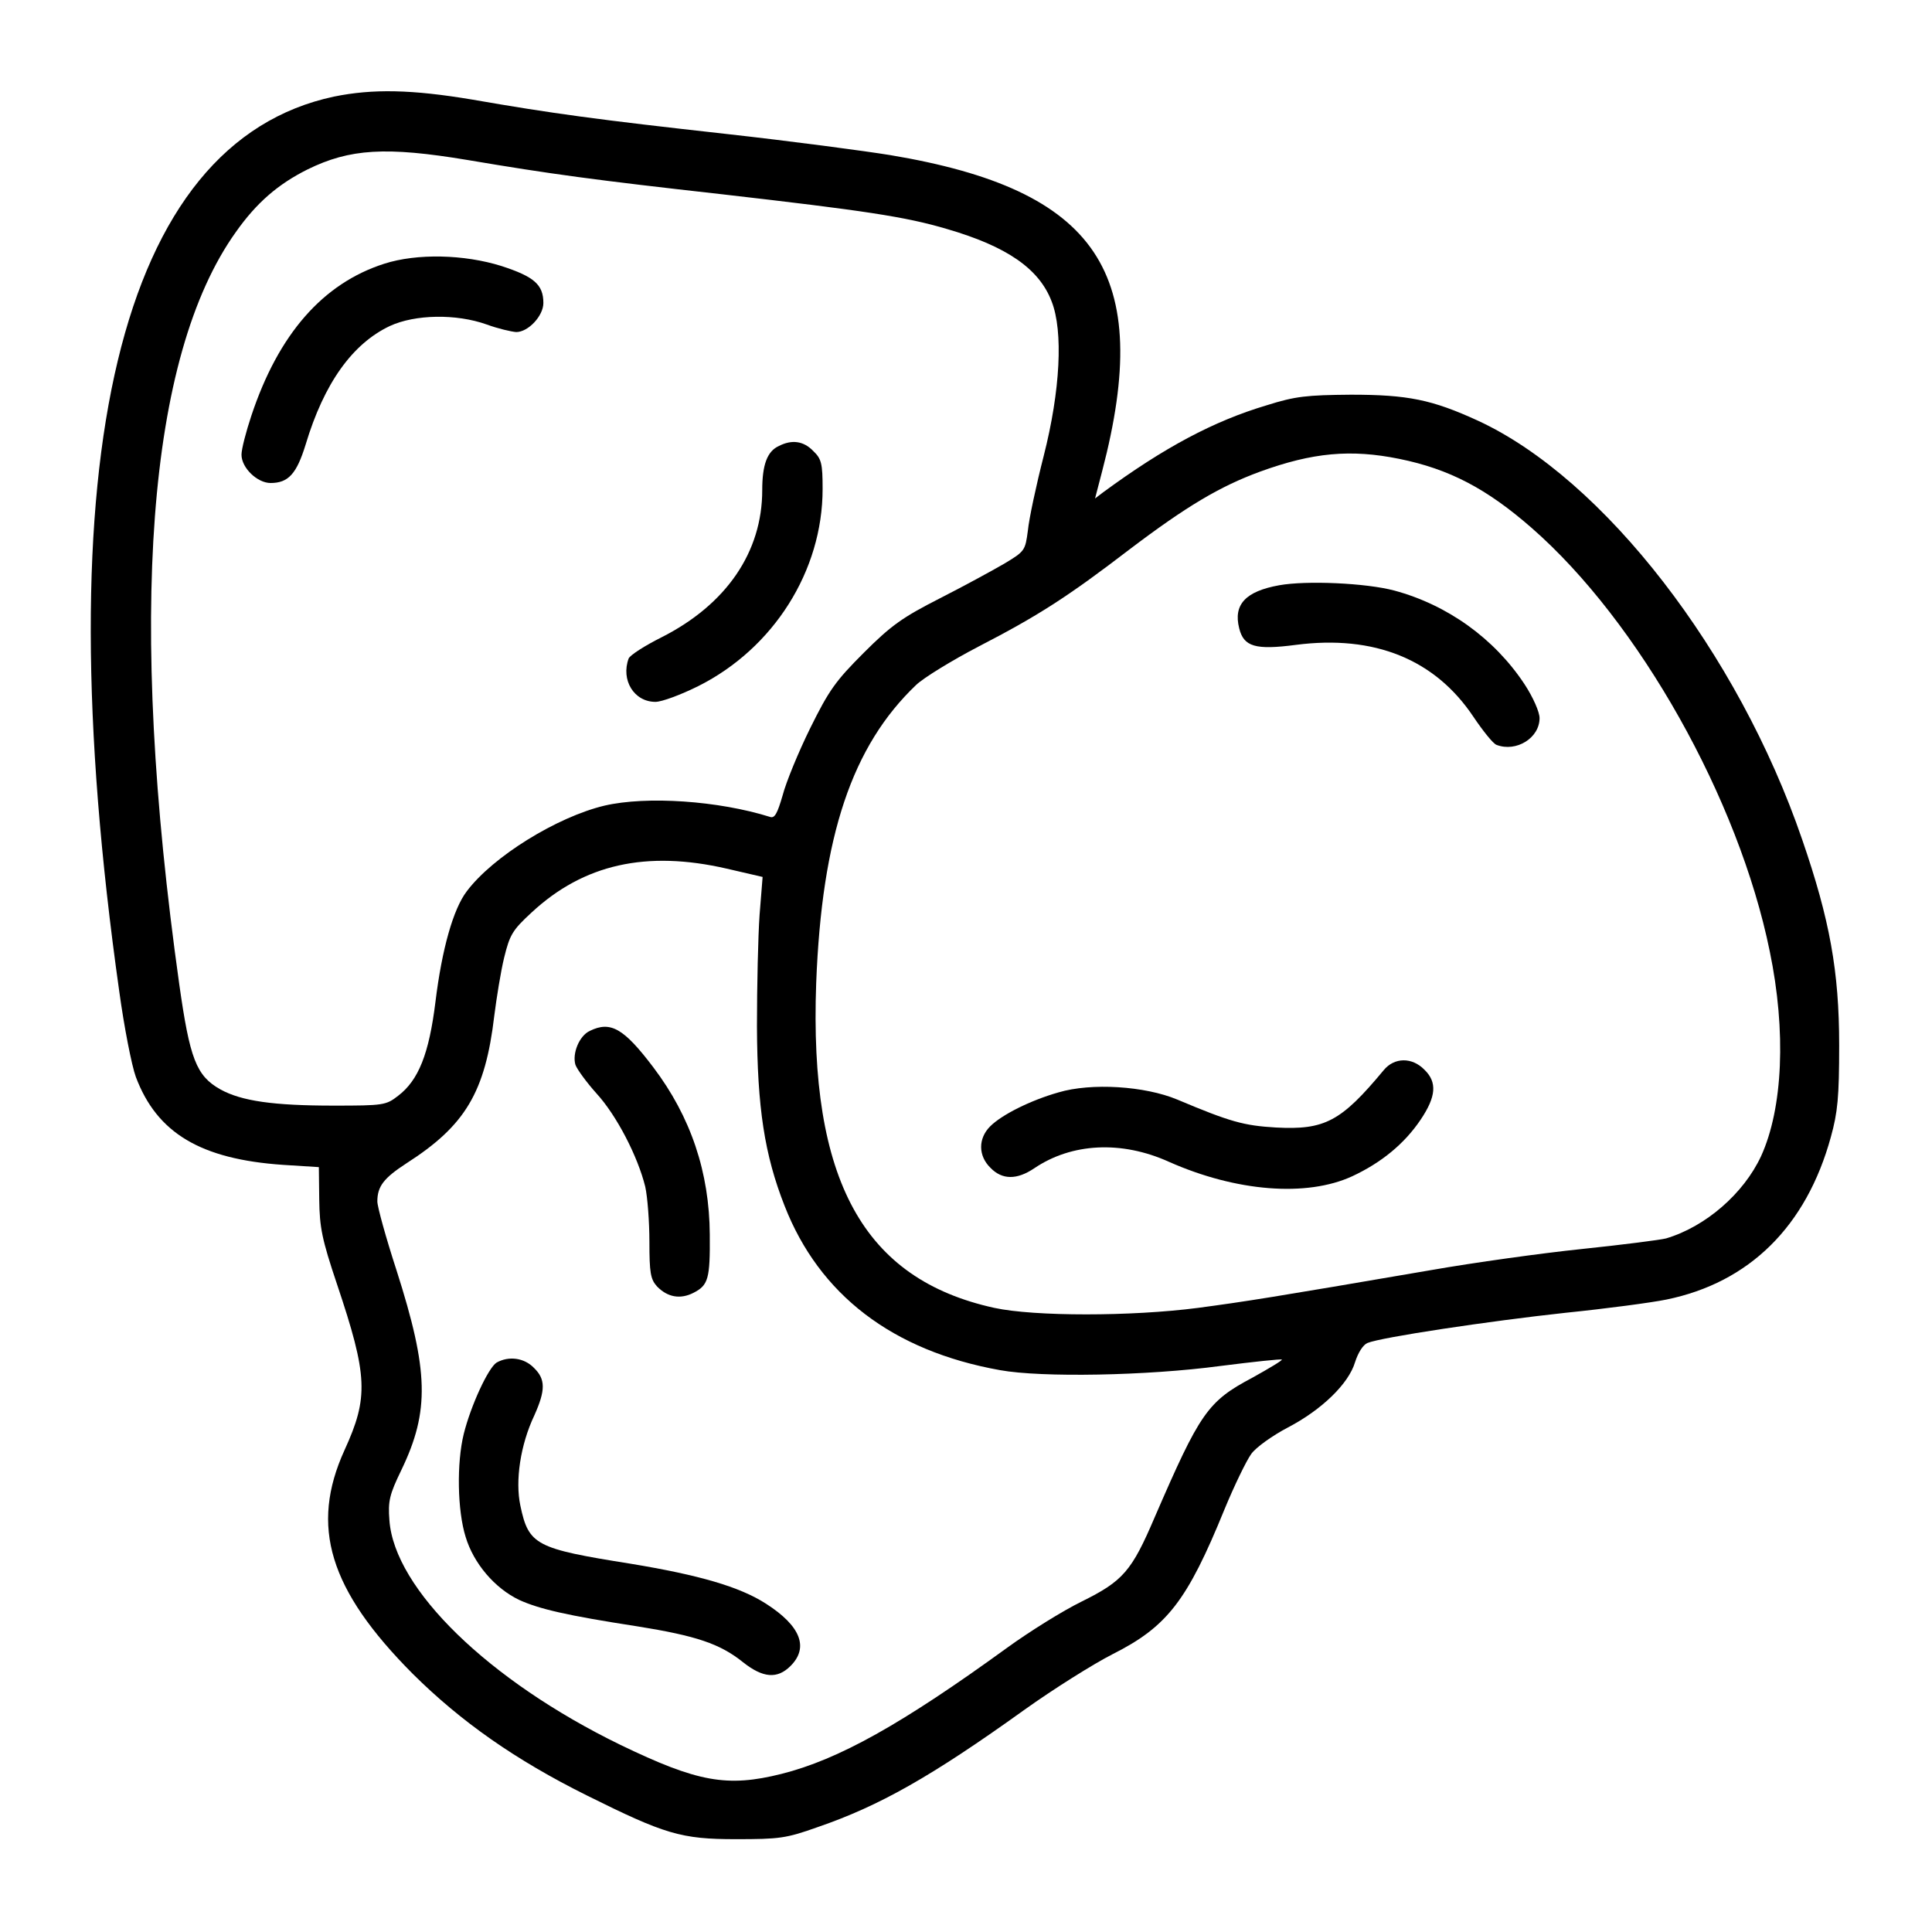
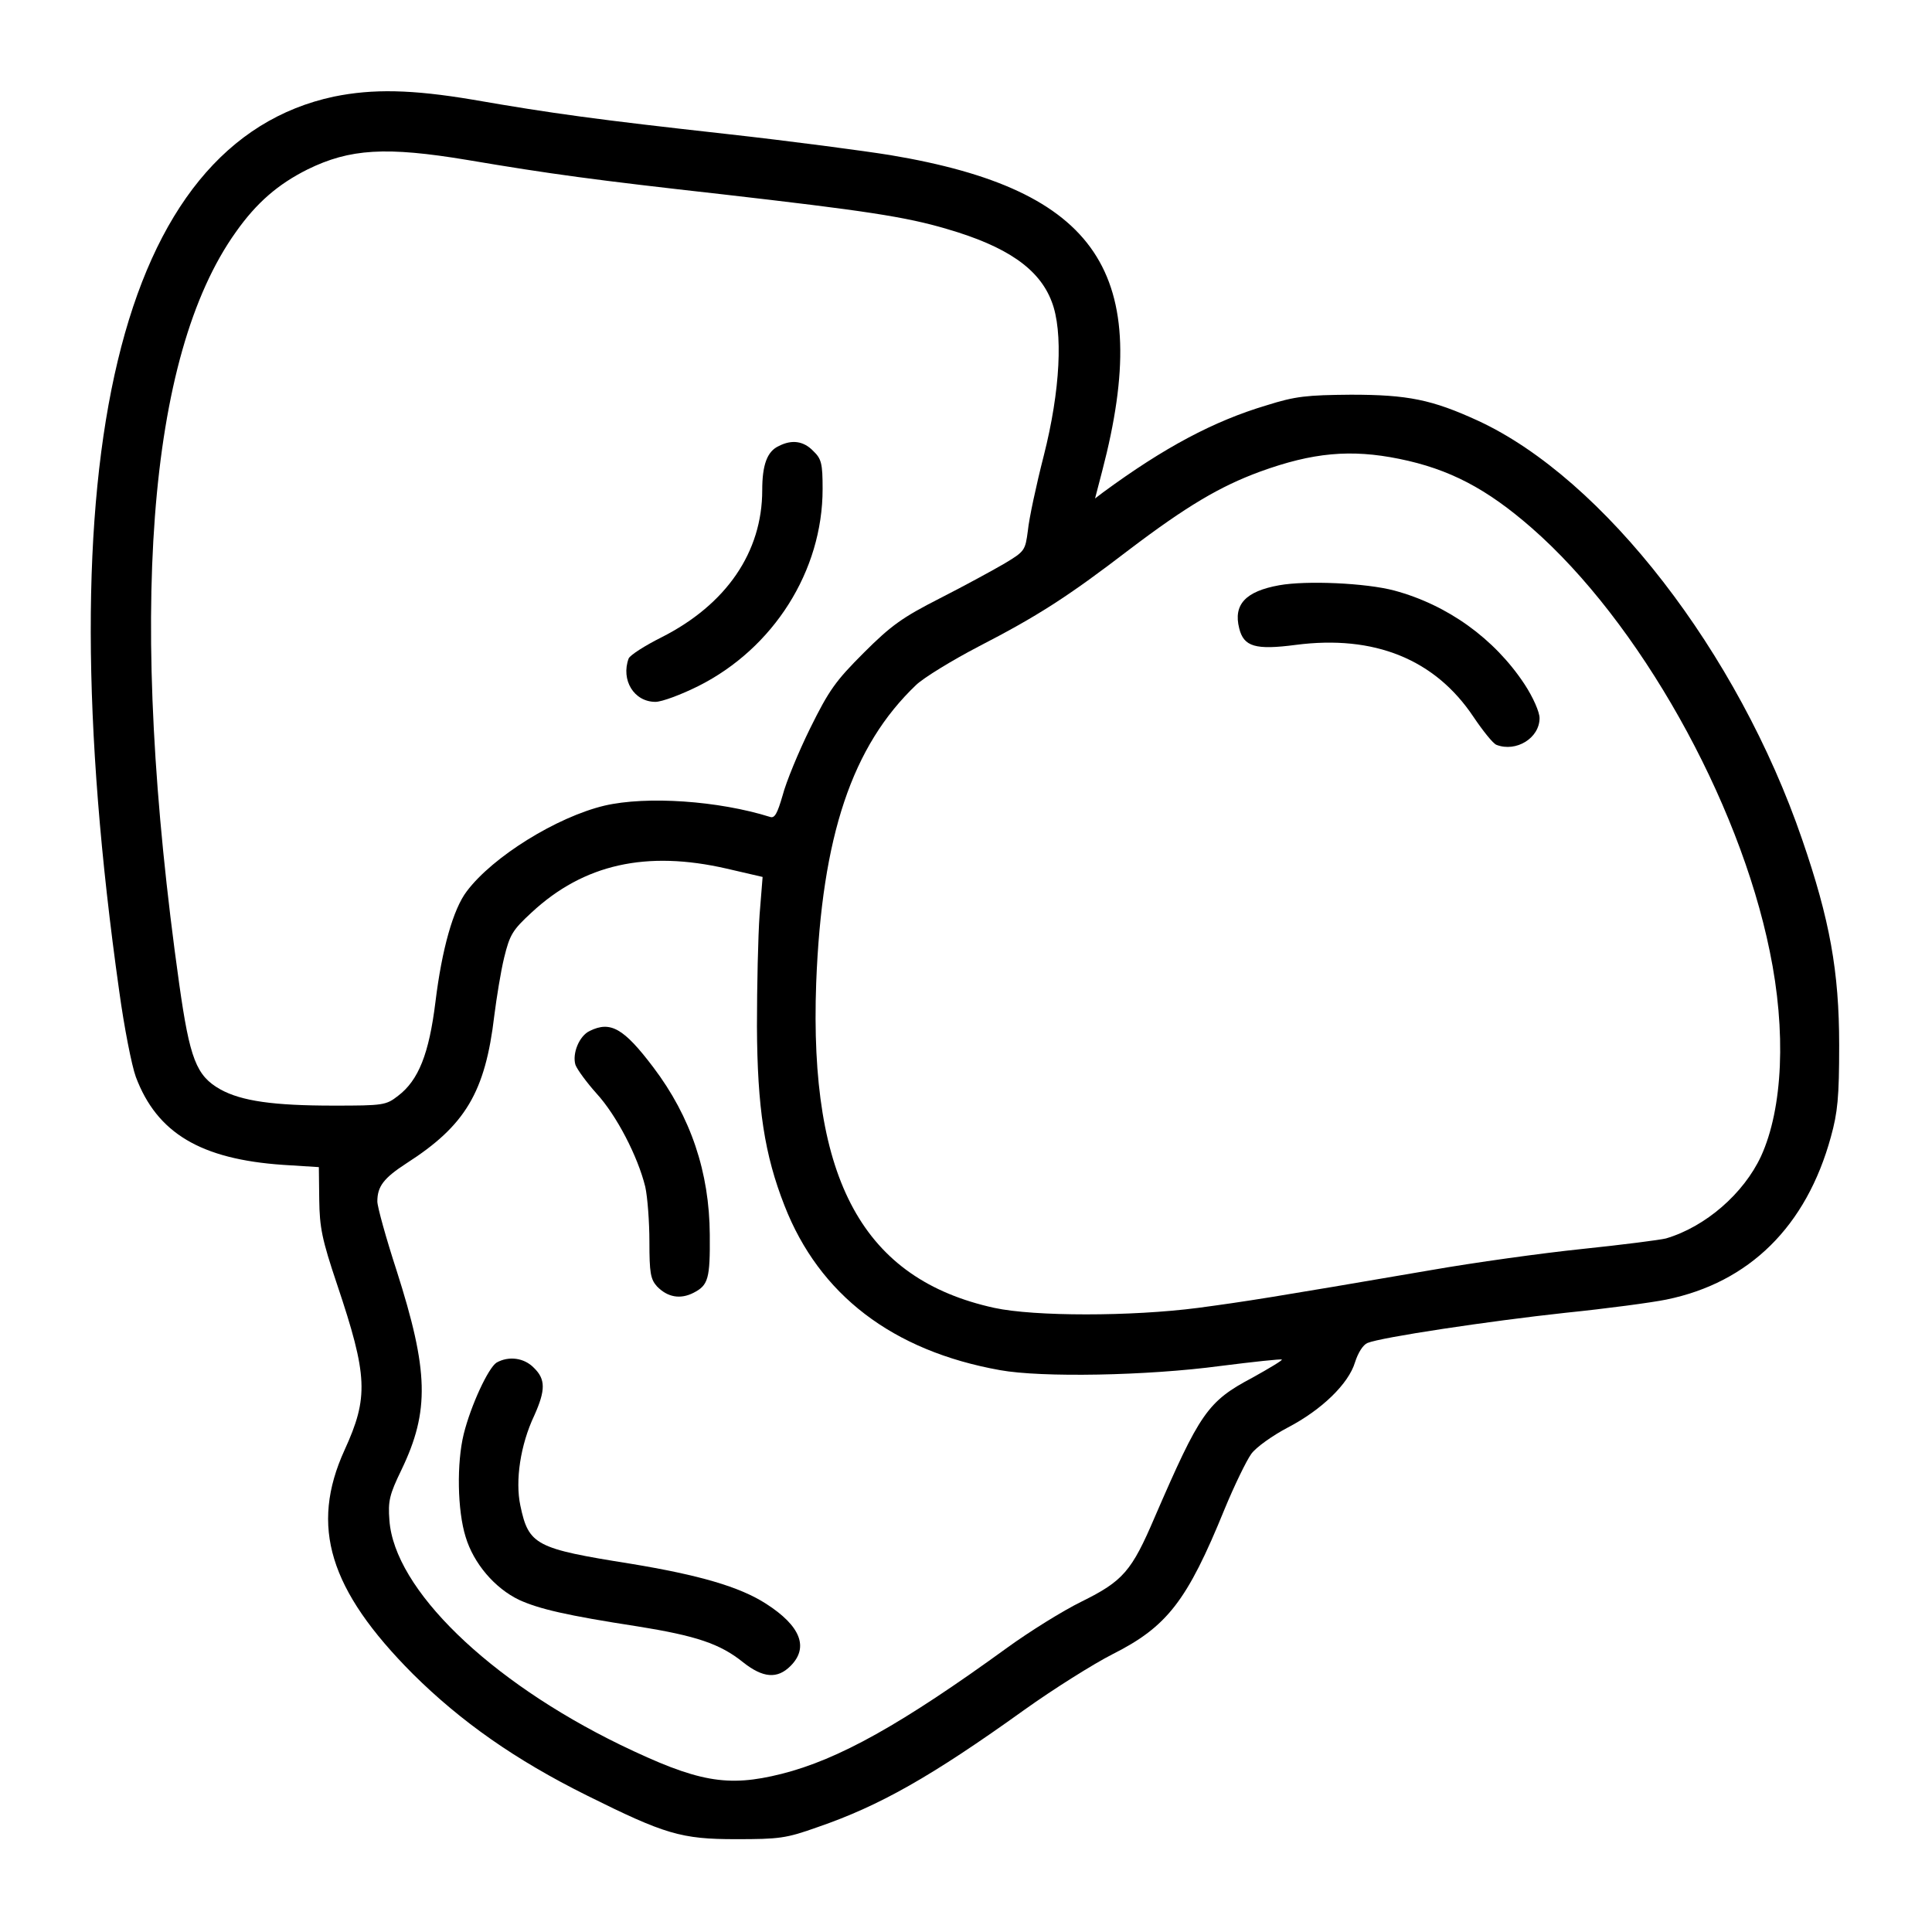
<svg xmlns="http://www.w3.org/2000/svg" preserveAspectRatio="xMidYMid meet" viewBox="0 0 512 512" height="512pt" width="512pt" version="1.0">
  <g stroke="none" fill="#000000" transform="translate(0,512) scale(0.1,-0.1)">
    <path d="M885 4864 c-569 -121 -769 -955 -569 -2371 13 -95 33 -197 44 -227 56 -149 172 -218 390 -233 l95 -6 1 -86 c1 -74 7 -105 47 -224 82 -244 84 -300 20 -440 -92 -202 -41 -370 181 -593 128 -127 272 -228 461 -322 207 -103 250 -116 395 -116 115 0 133 2 217 32 163 56 300 133 548 311 77 55 182 121 233 147 145 73 198 141 297 384 26 63 58 129 71 147 13 18 57 49 97 70 90 47 161 116 178 173 8 25 21 46 33 51 36 15 322 58 525 80 108 11 228 27 267 35 220 45 371 194 436 431 18 65 22 105 22 243 0 196 -25 333 -98 545 -170 496 -526 956 -859 1110 -122 56 -186 69 -337 69 -117 -1 -147 -4 -223 -28 -141 -42 -272 -112 -434 -231 l-21 -16 19 73 c137 524 -11 745 -562 837 -68 11 -263 37 -434 56 -342 38 -460 54 -673 91 -161 27 -264 29 -367 8z m354 -168 c219 -37 336 -53 676 -91 374 -43 484 -59 595 -92 158 -46 244 -105 277 -192 31 -79 23 -236 -21 -409 -20 -78 -39 -167 -42 -198 -7 -53 -8 -55 -63 -88 -31 -18 -108 -60 -171 -92 -98 -50 -128 -71 -201 -144 -75 -75 -92 -99 -142 -200 -31 -63 -64 -143 -73 -178 -14 -48 -21 -61 -33 -57 -137 43 -327 56 -439 30 -126 -30 -296 -135 -365 -227 -36 -47 -66 -154 -83 -293 -17 -138 -45 -208 -99 -249 -32 -25 -39 -26 -171 -26 -159 0 -244 12 -300 43 -64 36 -81 81 -109 279 -137 975 -85 1664 150 1993 55 78 112 127 190 166 112 55 208 61 424 25z m2469 -792 c133 -27 232 -79 351 -183 284 -248 549 -719 631 -1122 44 -212 35 -416 -23 -543 -46 -99 -147 -187 -252 -218 -16 -4 -117 -17 -223 -28 -106 -11 -286 -36 -400 -56 -426 -73 -490 -83 -617 -100 -177 -23 -434 -23 -540 0 -347 76 -491 338 -472 861 15 390 95 628 265 790 20 19 95 65 166 102 155 80 235 131 398 256 153 116 241 168 347 207 140 51 241 60 369 34z m-1782 -1086 l95 -22 -8 -100 c-4 -56 -7 -189 -7 -296 1 -216 20 -340 73 -475 92 -236 286 -385 571 -436 110 -20 390 -15 584 11 87 11 161 19 163 17 2 -2 -33 -23 -78 -48 -119 -63 -139 -93 -259 -370 -61 -143 -84 -169 -193 -223 -51 -25 -139 -80 -197 -122 -281 -204 -448 -297 -599 -335 -144 -36 -222 -22 -427 77 -349 170 -599 413 -612 595 -4 51 0 68 32 134 75 156 72 262 -13 528 -28 86 -51 169 -51 183 0 40 17 62 77 101 156 100 209 188 233 392 6 47 17 116 26 153 15 61 22 73 73 120 138 128 304 165 517 116z" />
-     <path d="M1018 4421 c-162 -52 -280 -186 -352 -403 -14 -42 -26 -88 -26 -103 0 -35 42 -75 77 -75 47 0 69 24 93 102 49 163 124 267 223 314 67 31 176 33 257 4 30 -11 65 -19 78 -20 32 0 72 43 72 77 0 49 -25 70 -111 98 -99 31 -224 34 -311 6z" />
    <path d="M2064 3938 c-31 -14 -44 -50 -44 -117 0 -164 -95 -303 -267 -390 -44 -22 -83 -47 -87 -56 -21 -57 14 -115 71 -115 17 0 68 19 114 42 199 100 329 305 329 522 0 68 -3 80 -25 101 -25 26 -56 31 -91 13z" />
    <path d="M3390 3569 c-89 -16 -122 -51 -106 -114 12 -49 43 -58 150 -44 208 27 369 -38 471 -191 25 -37 52 -71 61 -74 52 -20 114 18 114 71 0 16 -17 55 -40 90 -80 121 -204 210 -345 248 -75 20 -233 27 -305 14z" />
-     <path d="M3667 2284 c-113 -136 -156 -159 -286 -152 -85 5 -121 15 -261 74 -86 36 -228 45 -315 19 -74 -21 -150 -59 -181 -90 -32 -32 -32 -78 1 -110 31 -32 70 -32 116 -1 99 67 231 74 357 17 178 -79 365 -94 486 -38 77 36 138 86 181 150 41 61 44 99 10 132 -33 34 -80 33 -108 -1z" />
+     <path d="M3667 2284 z" />
    <path d="M1563 2388 c-28 -13 -47 -60 -38 -90 5 -13 30 -47 56 -76 53 -58 109 -166 129 -247 6 -27 11 -93 11 -146 0 -82 3 -99 20 -118 28 -29 62 -35 97 -17 39 20 44 37 43 154 -1 165 -50 312 -150 444 -78 103 -113 123 -168 96z" />
    <path d="M1316 1509 c-22 -14 -68 -113 -87 -189 -19 -77 -17 -203 5 -273 21 -70 77 -136 142 -167 53 -24 125 -41 313 -70 156 -25 219 -46 280 -95 53 -42 91 -45 126 -10 49 49 27 106 -65 165 -70 45 -177 76 -359 106 -251 40 -270 49 -292 154 -14 66 0 161 37 239 30 67 30 96 -1 126 -26 27 -67 32 -99 14z" />
  </g>
</svg>